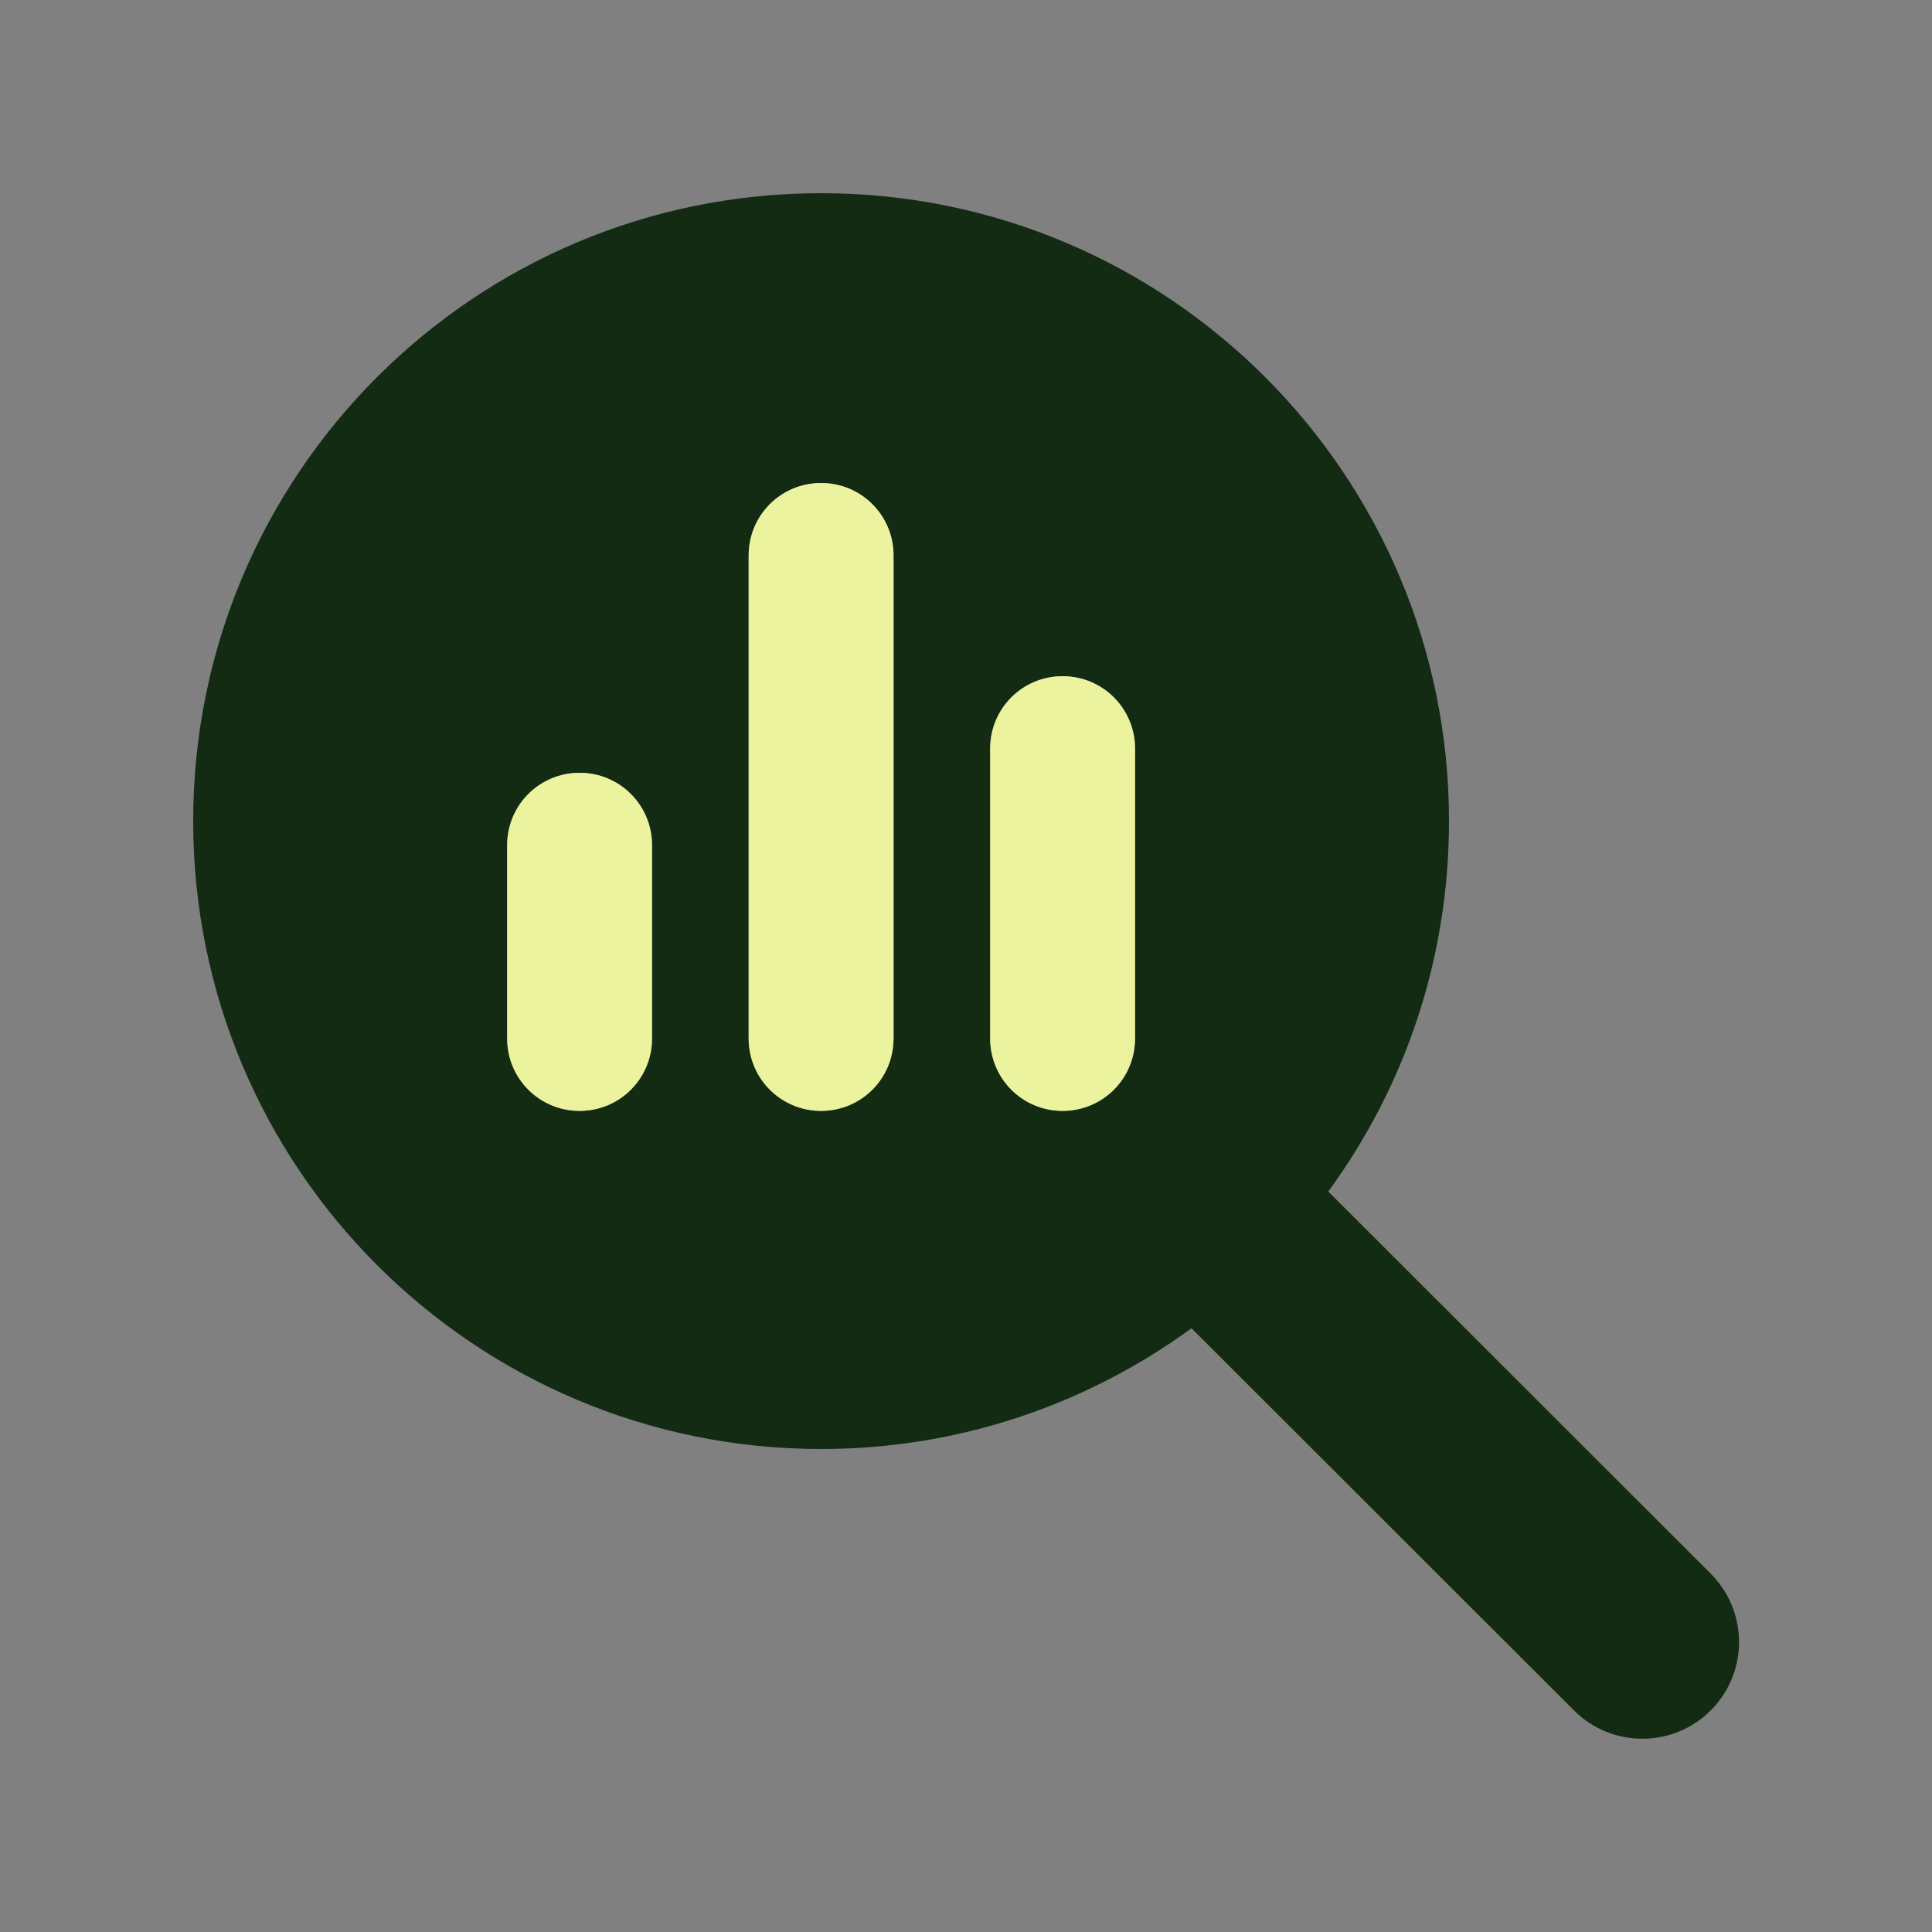
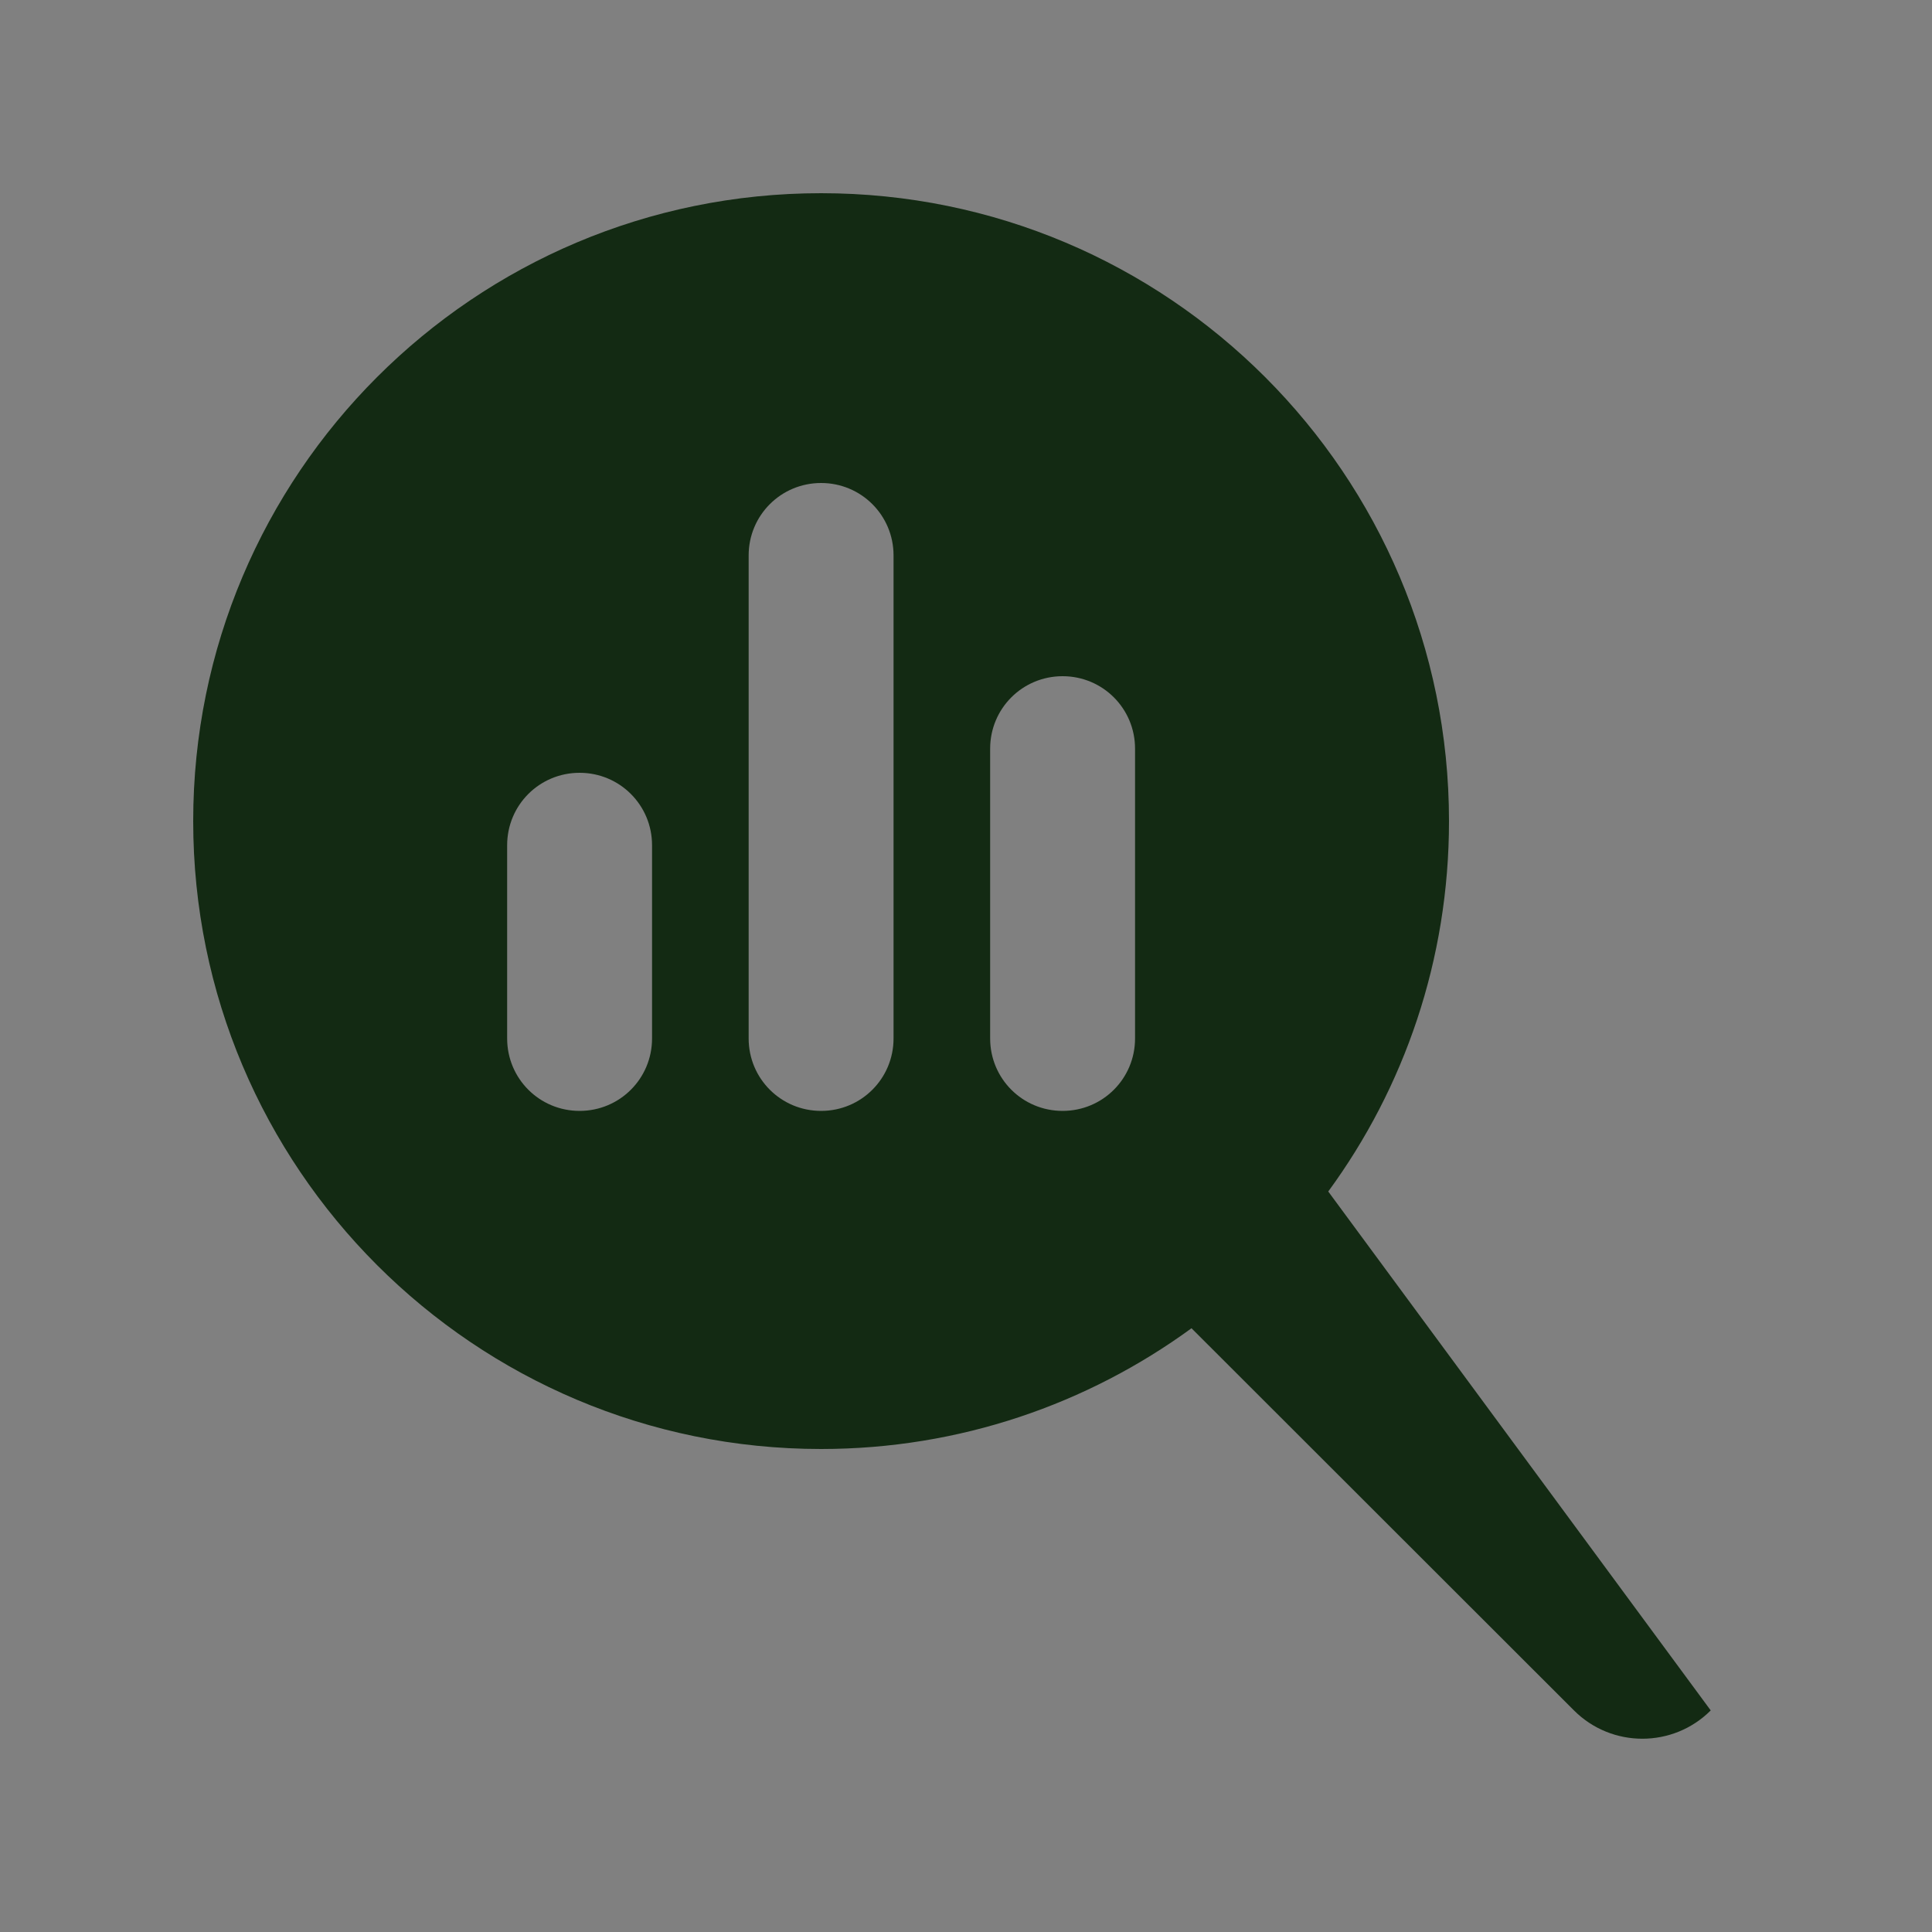
<svg xmlns="http://www.w3.org/2000/svg" width="100%" height="100%" viewBox="0 0 640 640" version="1.1" xml:space="preserve" style="fill-rule:evenodd;clip-rule:evenodd;stroke-linejoin:round;stroke-miterlimit:2;">
  <rect x="0" y="0" width="640" height="640" fill="#808080" stroke="none" />
-   <path d="M64,272C64,386.9 157.1,480 272,480C317.9,480 360.3,465.1 394.7,440L521.4,566.6C533.9,579.1 554.2,579.1 566.7,566.6C579.2,554.1 579.2,533.8 566.7,521.3L440,394.7C465.2,360.3 480,317.9 480,272C480,157.1 386.9,64 272,64C157.1,64 64,157.1 64,272ZM168,280C168,266.7 178.7,256 192,256C205.3,256 216,266.7 216,280L216,344C216,357.3 205.3,368 192,368C178.7,368 168,357.3 168,344L168,280ZM248,184C248,170.7 258.7,160 272,160C285.3,160 296,170.7 296,184L296,344C296,357.3 285.3,368 272,368C258.7,368 248,357.3 248,344L248,184ZM328,248C328,234.7 338.7,224 352,224C365.3,224 376,234.7 376,248L376,344C376,357.3 365.3,368 352,368C338.7,368 328,357.3 328,344L328,248Z" style="fill:rgb(19,42,19);fill-rule:nonzero;" />
-   <path d="M168,280C168,266.7 178.7,256 192,256C205.3,256 216,266.7 216,280L216,344C216,357.3 205.3,368 192,368C178.7,368 168,357.3 168,344L168,280ZM248,184C248,170.7 258.7,160 272,160C285.3,160 296,170.7 296,184L296,344C296,357.3 285.3,368 272,368C258.7,368 248,357.3 248,344L248,184ZM328,248C328,234.7 338.7,224 352,224C365.3,224 376,234.7 376,248L376,344C376,357.3 365.3,368 352,368C338.7,368 328,357.3 328,344L328,248Z" style="fill:rgb(236,243,158);fill-rule:nonzero;" />
+   <path d="M64,272C64,386.9 157.1,480 272,480C317.9,480 360.3,465.1 394.7,440L521.4,566.6C533.9,579.1 554.2,579.1 566.7,566.6L440,394.7C465.2,360.3 480,317.9 480,272C480,157.1 386.9,64 272,64C157.1,64 64,157.1 64,272ZM168,280C168,266.7 178.7,256 192,256C205.3,256 216,266.7 216,280L216,344C216,357.3 205.3,368 192,368C178.7,368 168,357.3 168,344L168,280ZM248,184C248,170.7 258.7,160 272,160C285.3,160 296,170.7 296,184L296,344C296,357.3 285.3,368 272,368C258.7,368 248,357.3 248,344L248,184ZM328,248C328,234.7 338.7,224 352,224C365.3,224 376,234.7 376,248L376,344C376,357.3 365.3,368 352,368C338.7,368 328,357.3 328,344L328,248Z" style="fill:rgb(19,42,19);fill-rule:nonzero;" />
</svg>